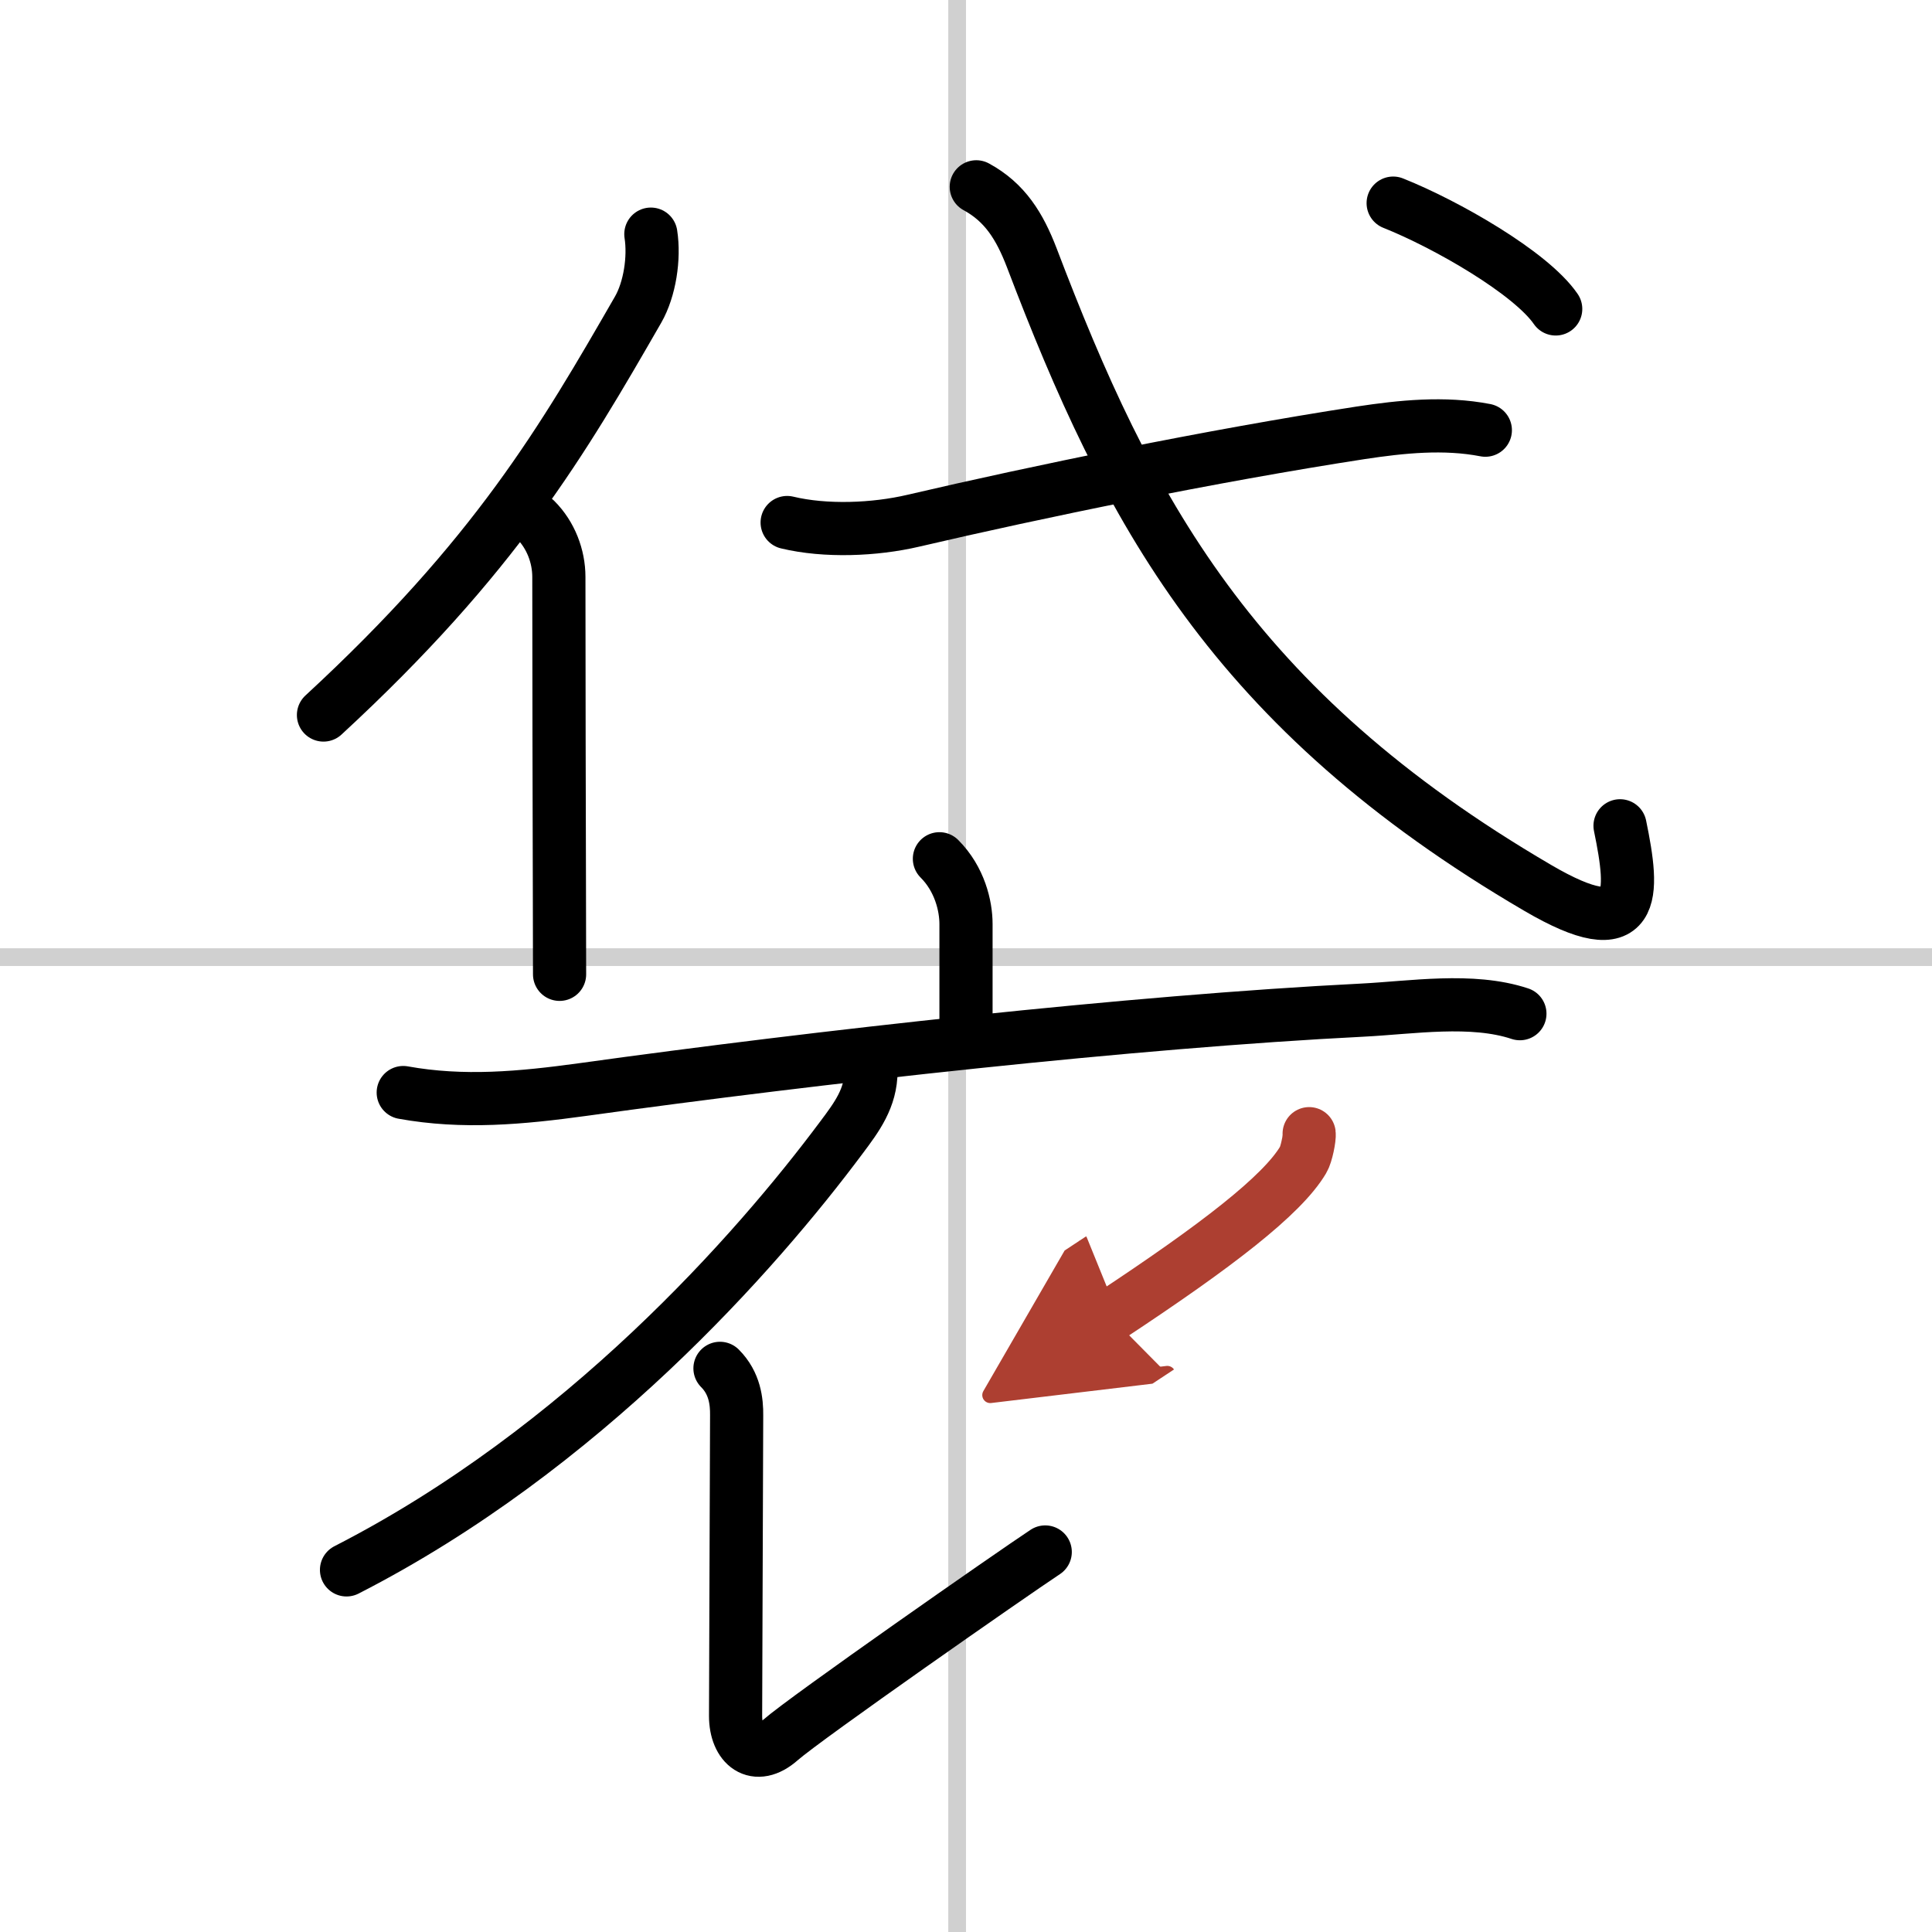
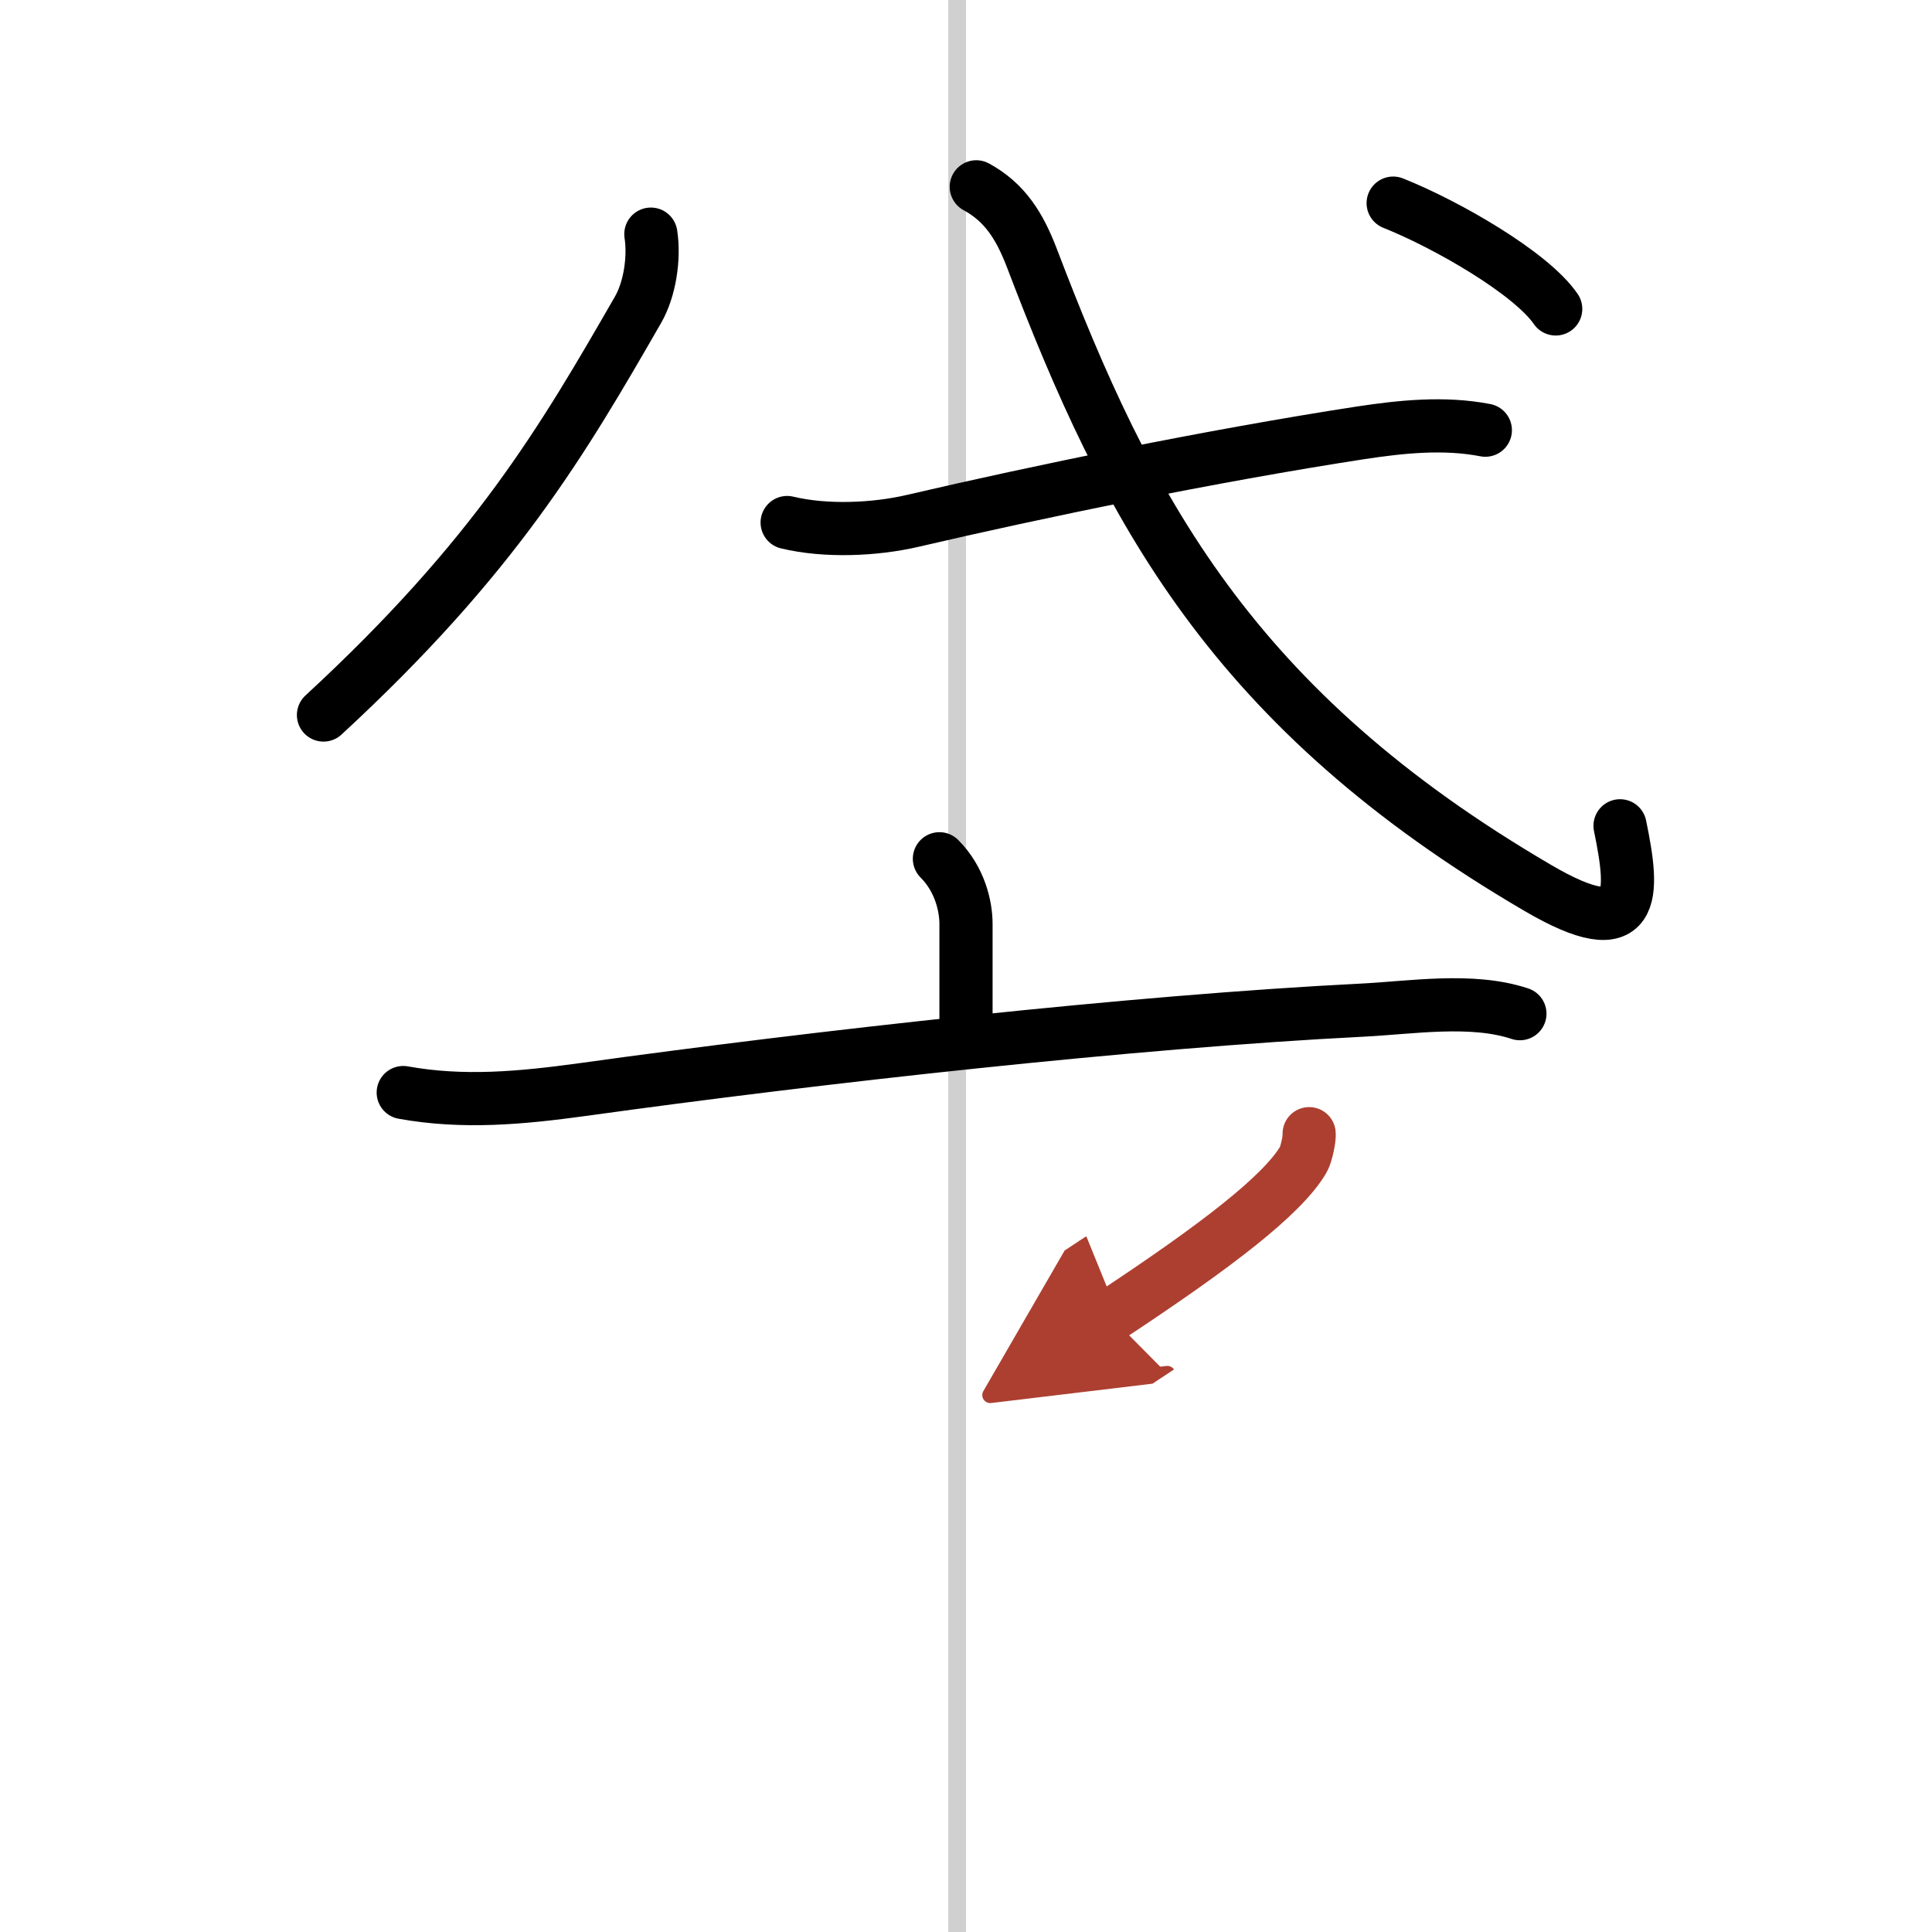
<svg xmlns="http://www.w3.org/2000/svg" width="400" height="400" viewBox="0 0 109 109">
  <defs>
    <marker id="a" markerWidth="4" orient="auto" refX="1" refY="5" viewBox="0 0 10 10">
      <polyline points="0 0 10 5 0 10 1 5" fill="#ad3f31" stroke="#ad3f31" />
    </marker>
  </defs>
  <g fill="none" stroke="#000" stroke-linecap="round" stroke-linejoin="round" stroke-width="3">
-     <rect width="100%" height="100%" fill="#fff" stroke="#fff" />
    <line x1="54" x2="54" y2="109" stroke="#d0d0d0" stroke-width="1" />
-     <line x2="109" y1="54" y2="54" stroke="#d0d0d0" stroke-width="1" />
    <path d="m36.72 13.21c0.21 1.35-0.06 3.11-0.72 4.26-4.23 7.35-8.05 13.92-17.75 22.87" />
-     <path d="m30.22 29.33c0.85 0.85 1.31 2.05 1.31 3.22 0 6.48 0.02 12.12 0.03 17.45 0 1.83 0.01 3.51 0.01 4.97" />
    <path d="m44.41 29.48c2.16 0.52 4.93 0.41 7.11-0.1 6.98-1.63 16.8-3.66 25.24-4.96 2.31-0.35 4.72-0.6 7.04-0.15" />
    <path d="M55.08,10.54c1.62,0.88,2.45,2.23,3.13,4C63.62,28.75,69.5,40,86.75,50.09c5.67,3.32,5.45,0.38,4.65-3.5" />
    <path d="m78.6 11.46c2.99 1.19 7.77 3.93 9.17 5.97" />
    <path d="m53 48.45c1.15 1.15 1.5 2.67 1.5 3.68v5.75" />
    <path d="m22.75 61.64c3.38 0.61 6.64 0.31 10.13-0.17 13.24-1.84 31.03-3.83 43.98-4.48 2.78-0.14 6.18-0.7 8.89 0.2" />
-     <path d="m49.14 60.42c0 1.53-0.8 2.6-1.67 3.76-4.8 6.44-14.59 17.57-27.92 24.39" />
-     <path d="m40.62 77.2c0.84 0.84 0.95 1.88 0.94 2.66-0.03 9.84-0.06 15.29-0.06 16.95s1.12 2.61 2.53 1.36c1.42-1.25 13.05-9.36 14.94-10.61" />
    <path d="m73.86 63.96c0.03 0.24-0.15 1.17-0.34 1.48-1.18 1.99-4.87 4.84-10.89 8.81" marker-end="url(#a)" stroke="#ad3f31" />
  </g>
</svg>